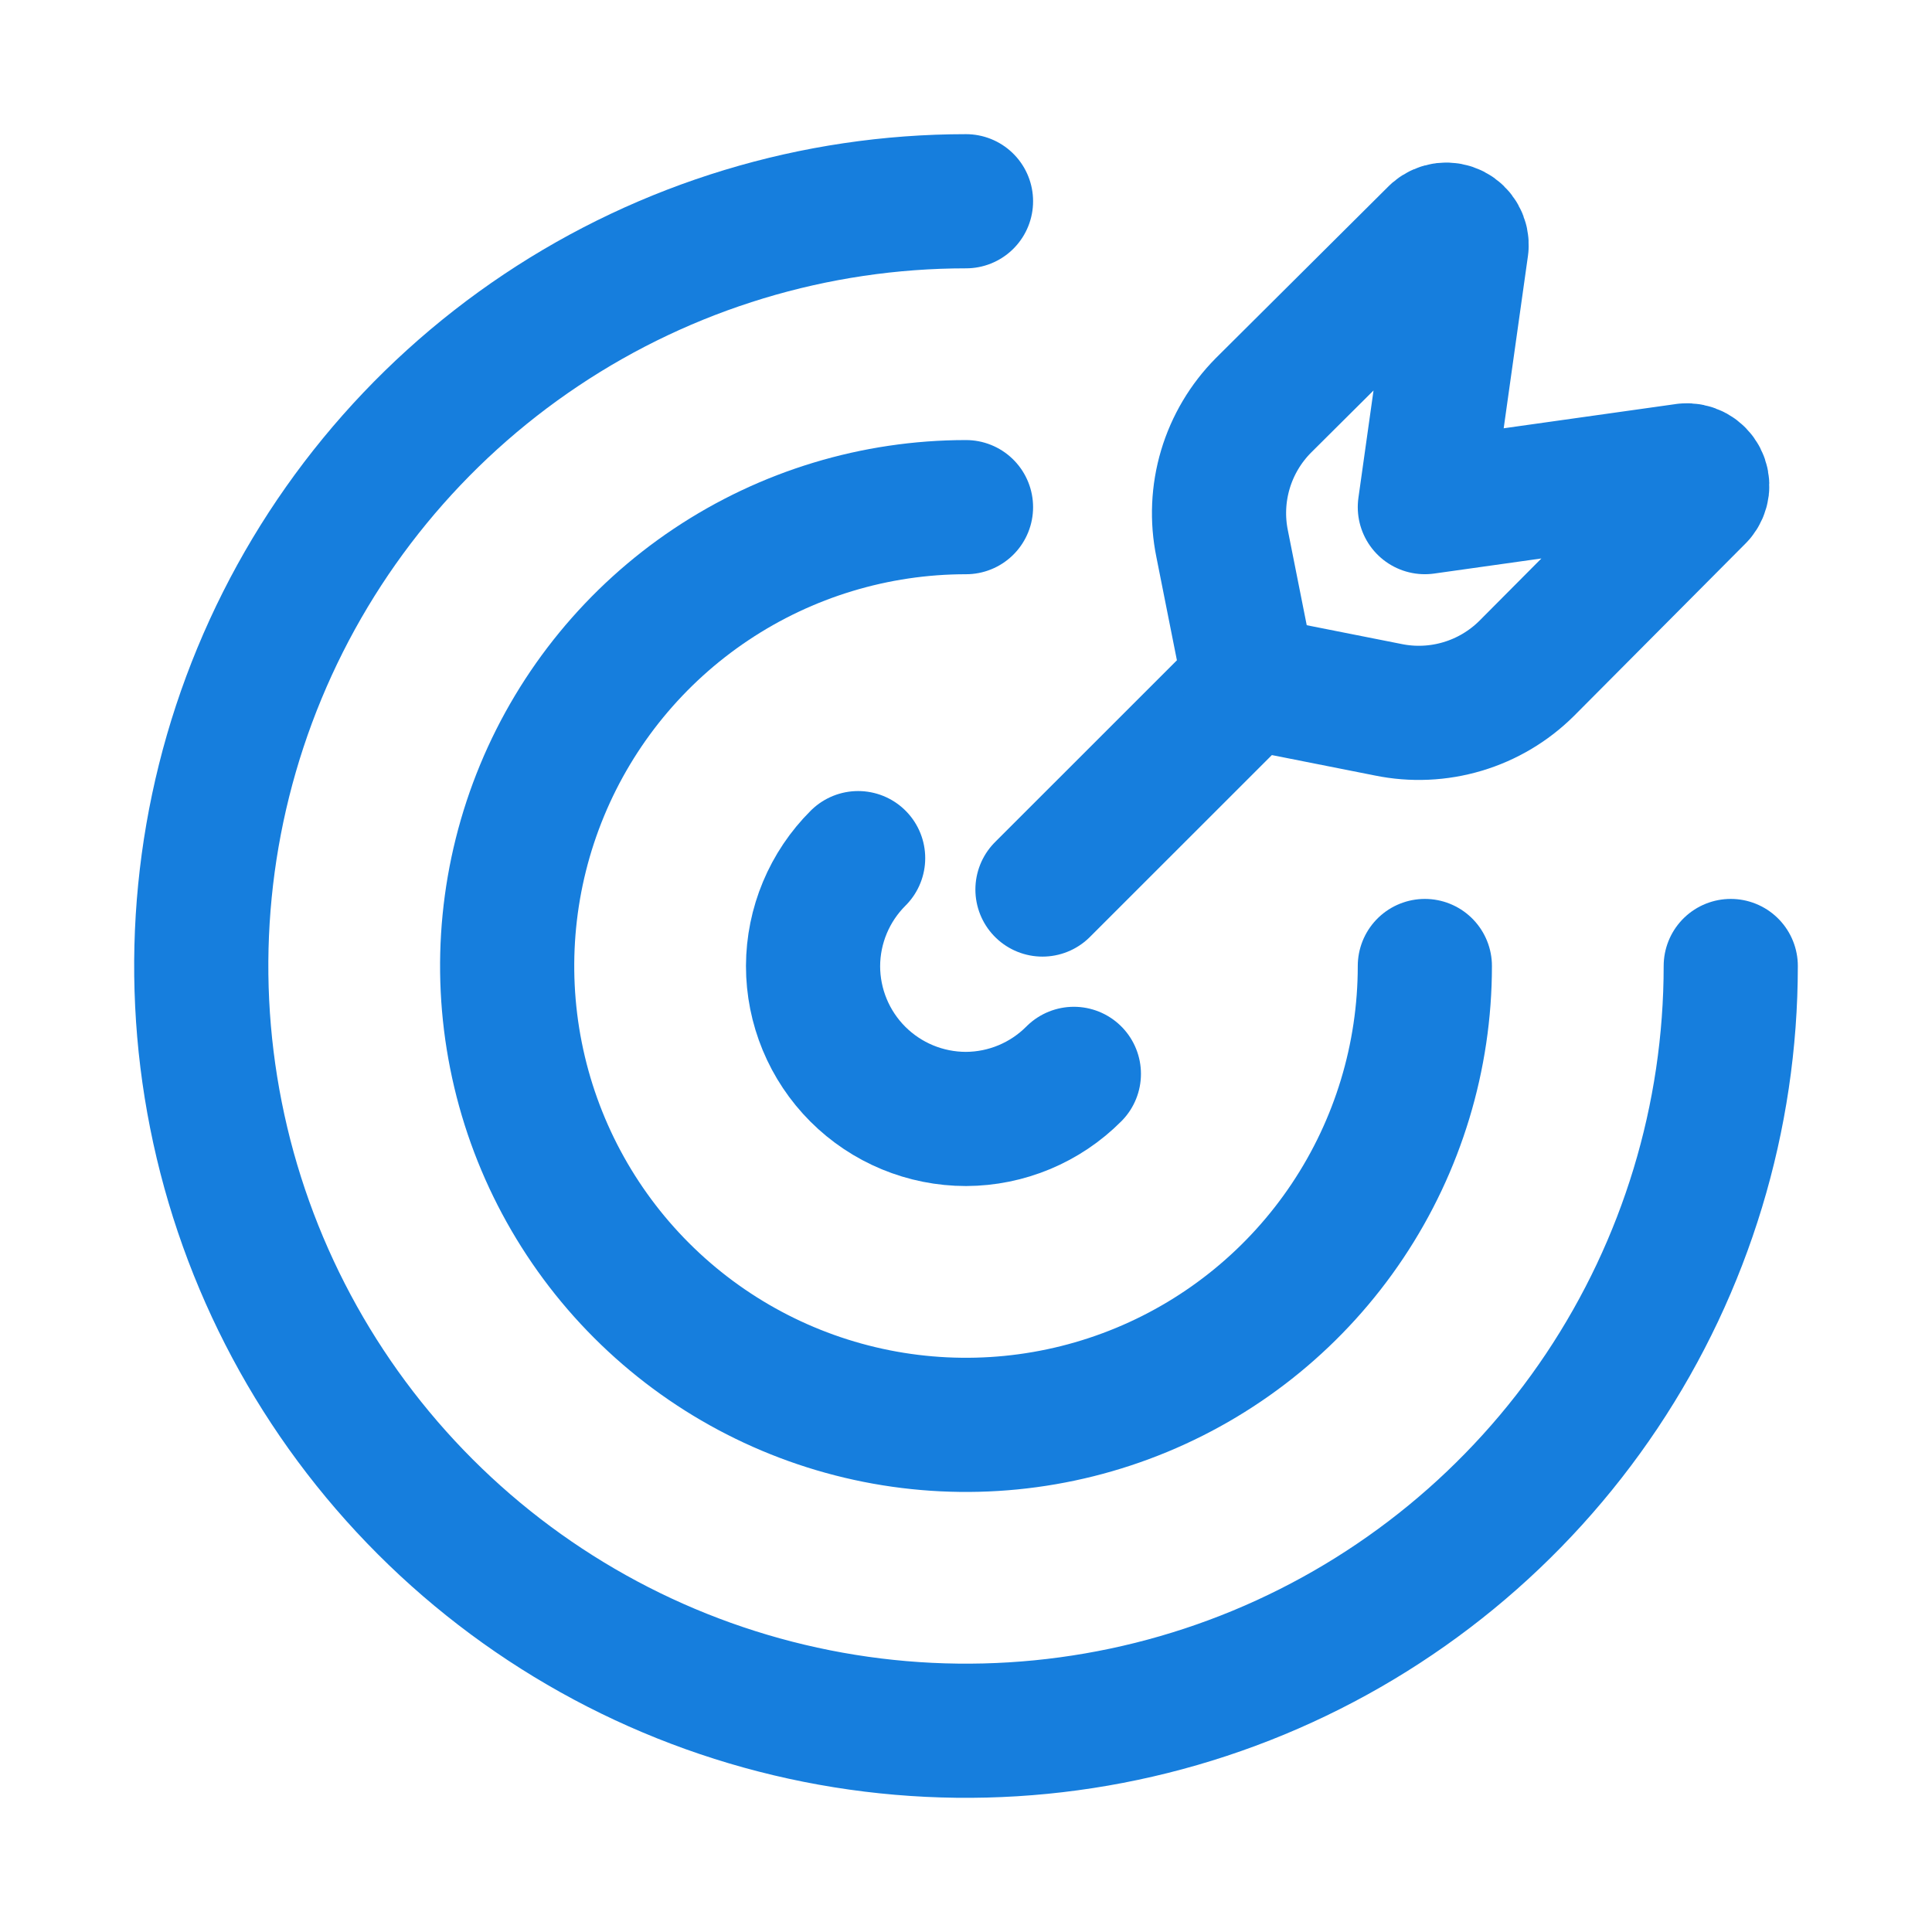
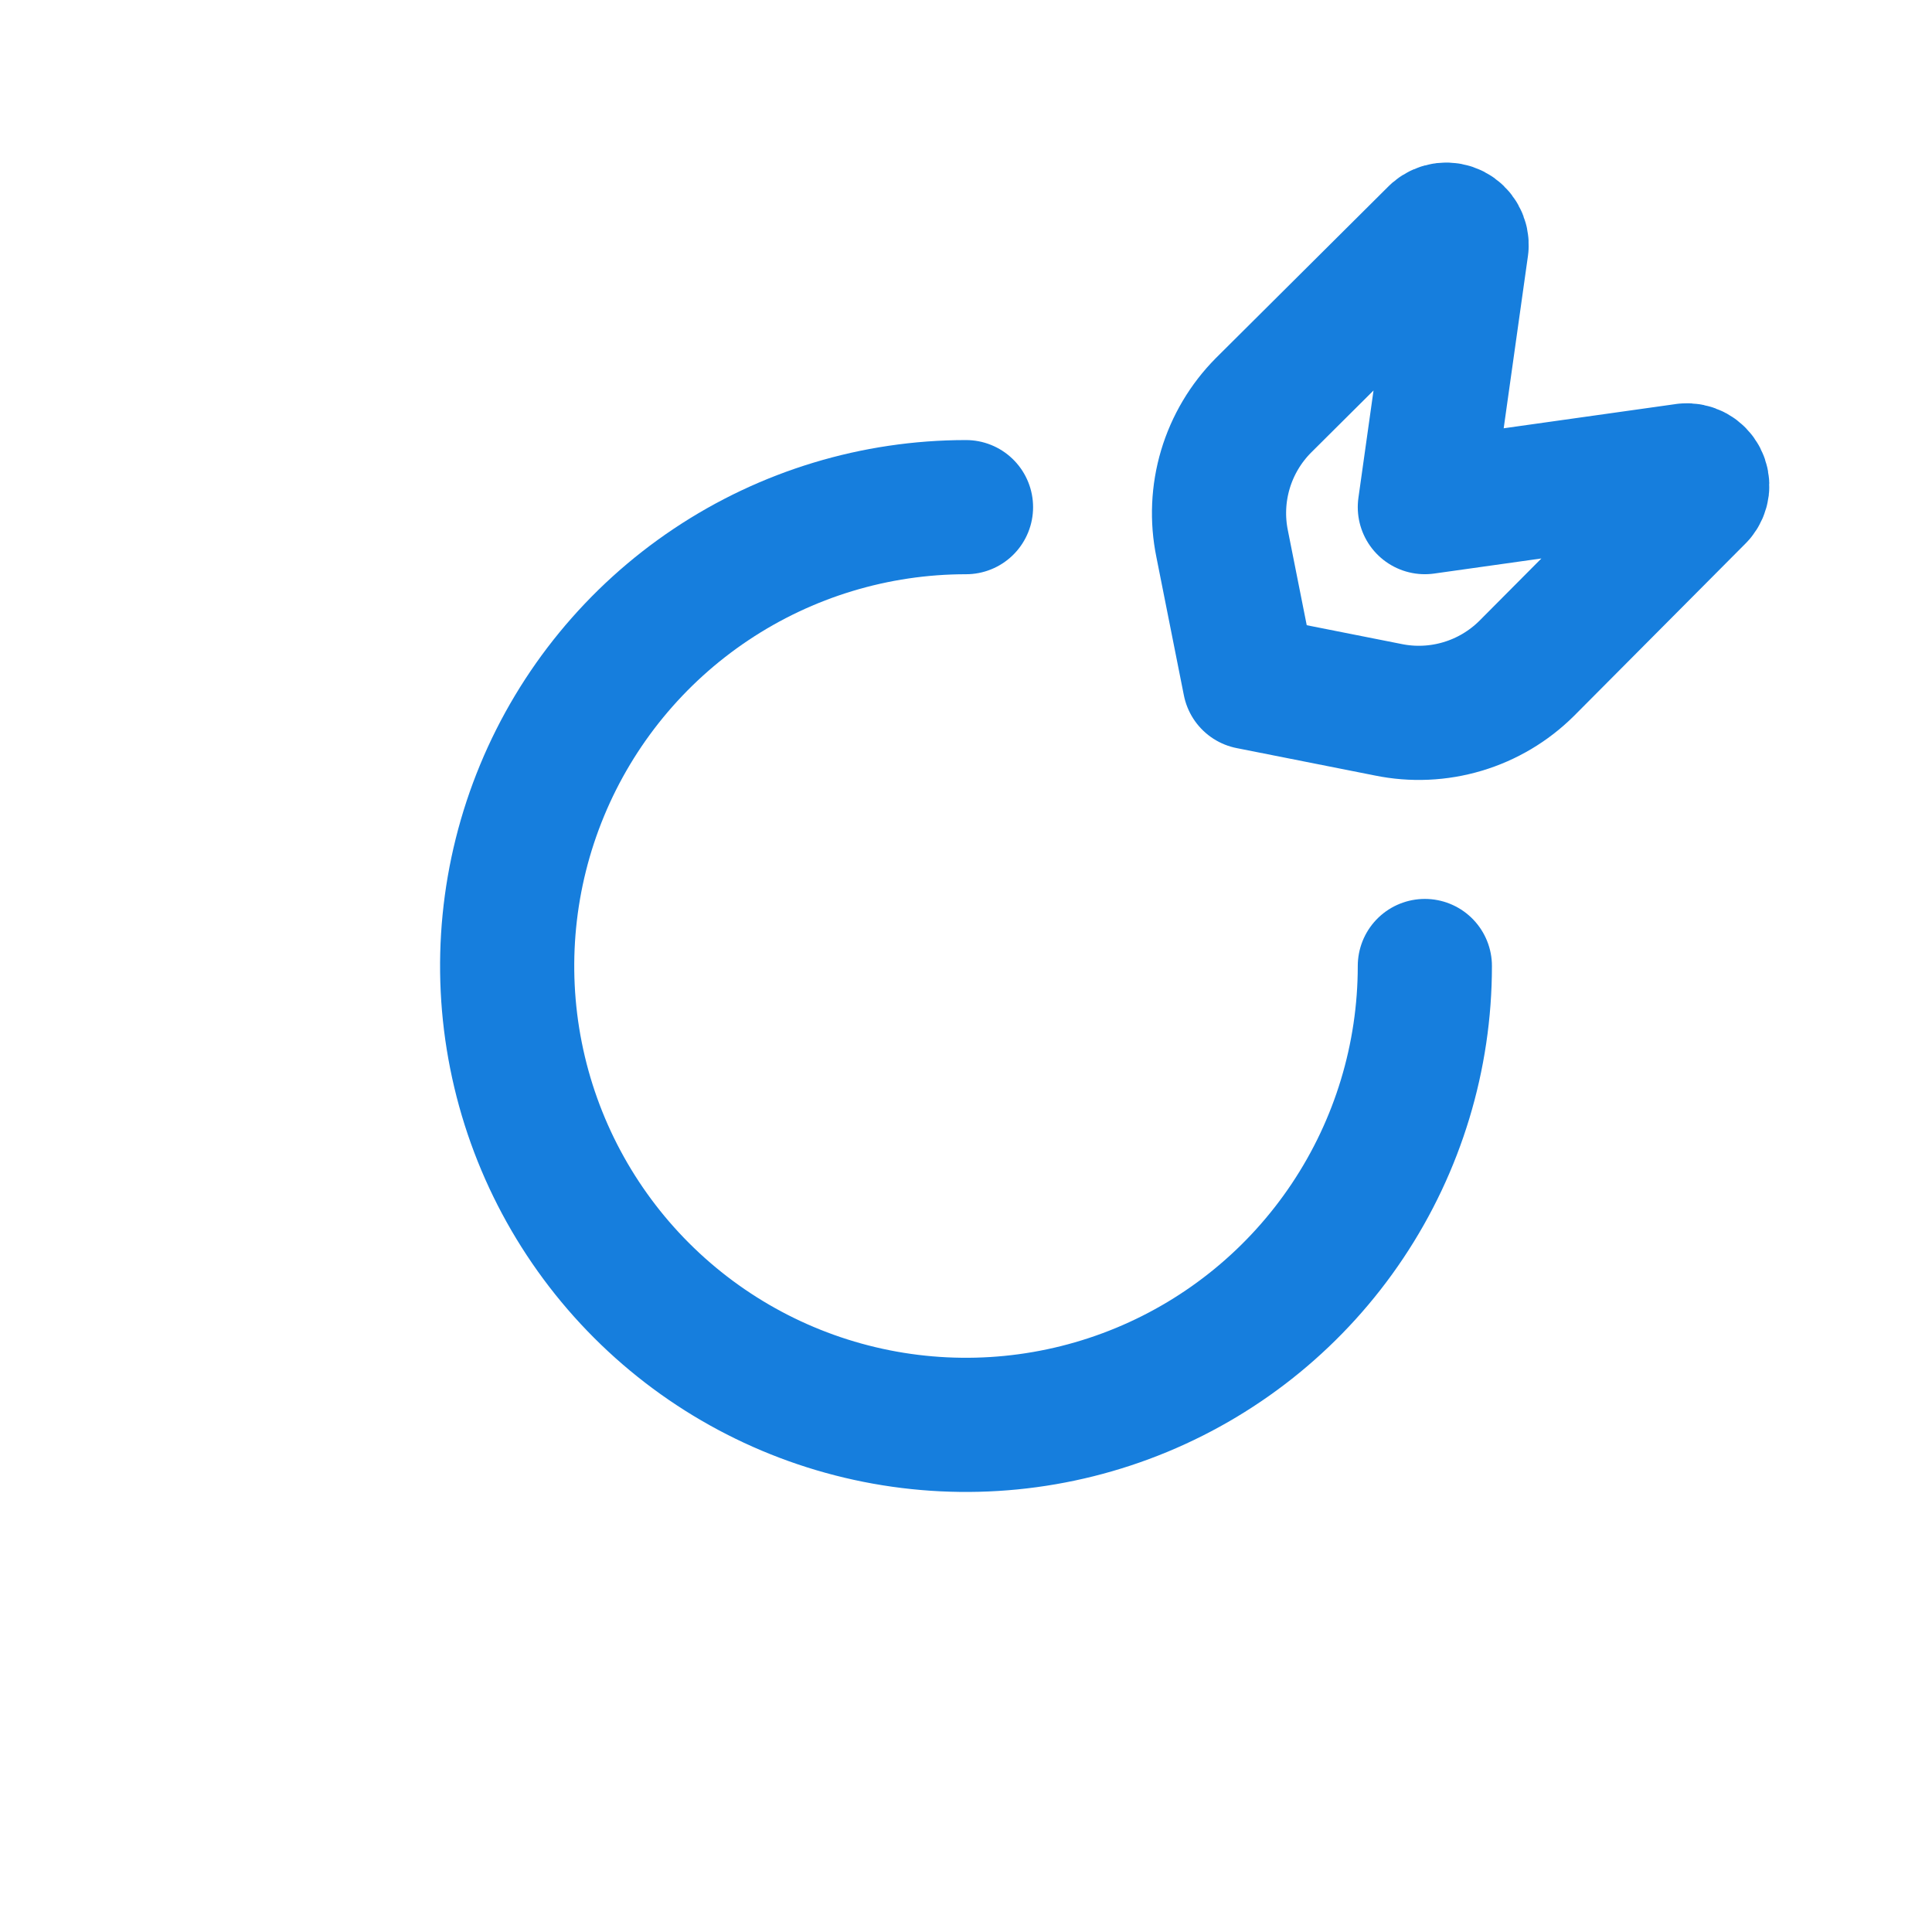
<svg xmlns="http://www.w3.org/2000/svg" width="72" height="72" viewBox="0 0 72 72" fill="none">
-   <path d="M31.98 31.98C30.91 33.045 30.305 34.491 30.3 36.001C30.3 37.512 30.9 38.962 31.969 40.031C33.038 41.1 34.488 41.7 36 41.7C37.509 41.695 38.955 41.091 40.02 40.02" stroke="#167EDD" stroke-width="5" stroke-linecap="round" stroke-linejoin="round" />
  <path d="M36 18.9C32.618 18.9 29.312 19.903 26.5 21.782C23.688 23.661 21.496 26.332 20.202 29.456C18.908 32.581 18.569 36.019 19.229 39.336C19.889 42.654 21.517 45.7 23.909 48.092C26.3 50.483 29.347 52.112 32.664 52.772C35.981 53.432 39.42 53.093 42.544 51.799C45.669 50.505 48.34 48.313 50.218 45.501C52.097 42.689 53.1 39.383 53.1 36" stroke="#167EDD" stroke-width="5" stroke-linecap="round" stroke-linejoin="round" />
-   <path d="M36 7.5C30.363 7.5 24.853 9.171 20.166 12.303C15.479 15.435 11.826 19.886 9.669 25.093C7.512 30.301 6.948 36.032 8.048 41.56C9.147 47.089 11.862 52.167 15.848 56.153C19.833 60.138 24.912 62.853 30.44 63.952C35.968 65.052 41.699 64.488 46.907 62.331C52.114 60.173 56.565 56.521 59.697 51.834C62.828 47.147 64.5 41.637 64.5 36M46.575 25.428L38.85 33.15" stroke="#167EDD" stroke-width="5" stroke-linecap="round" stroke-linejoin="round" />
  <path d="M62.82 17.531L53.1 18.899L54.468 9.179C54.478 9.066 54.454 8.953 54.399 8.854C54.344 8.754 54.261 8.674 54.161 8.622C54.06 8.57 53.946 8.549 53.833 8.562C53.721 8.576 53.615 8.622 53.529 8.696L47.085 15.107C46.423 15.774 45.936 16.594 45.667 17.494C45.399 18.394 45.357 19.347 45.546 20.267L46.572 25.427L51.732 26.45C52.652 26.639 53.605 26.597 54.505 26.328C55.405 26.06 56.225 25.573 56.892 24.911L63.3 18.47C63.374 18.384 63.42 18.277 63.434 18.165C63.447 18.052 63.426 17.938 63.374 17.837C63.321 17.736 63.24 17.653 63.14 17.598C63.041 17.544 62.927 17.52 62.814 17.531" stroke="#167EDD" stroke-width="5" stroke-linecap="round" stroke-linejoin="round" />
</svg>